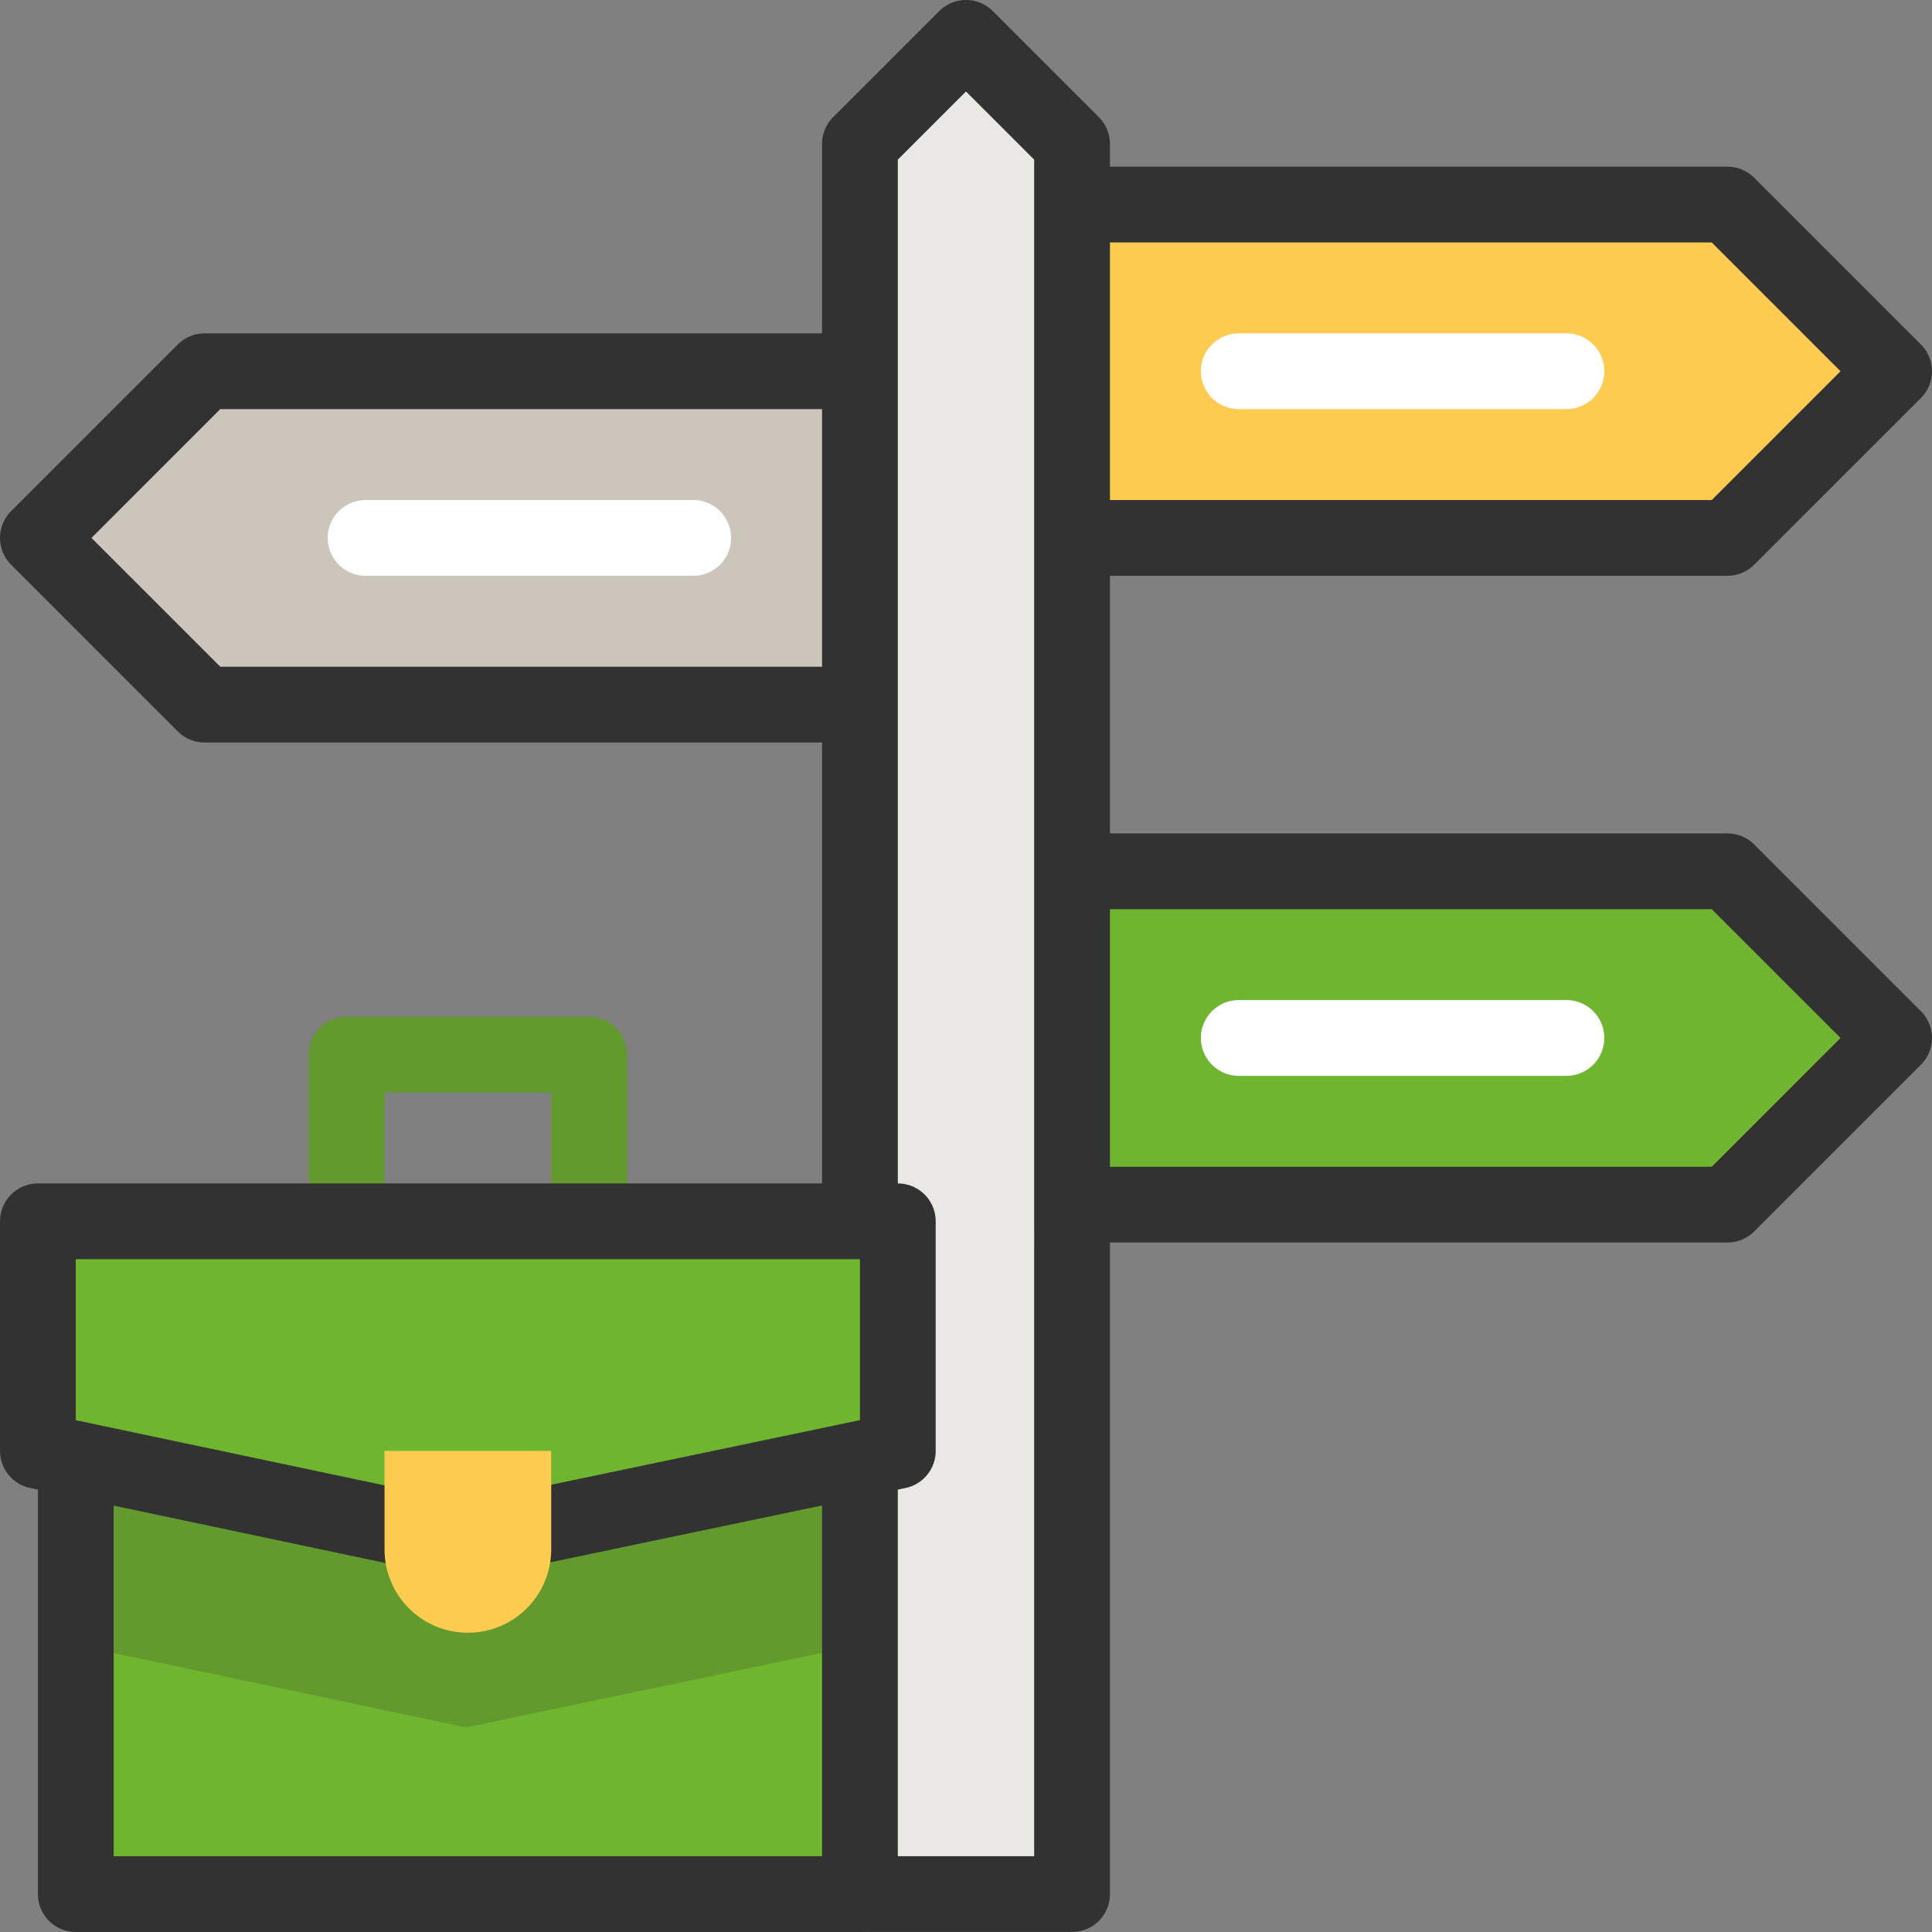
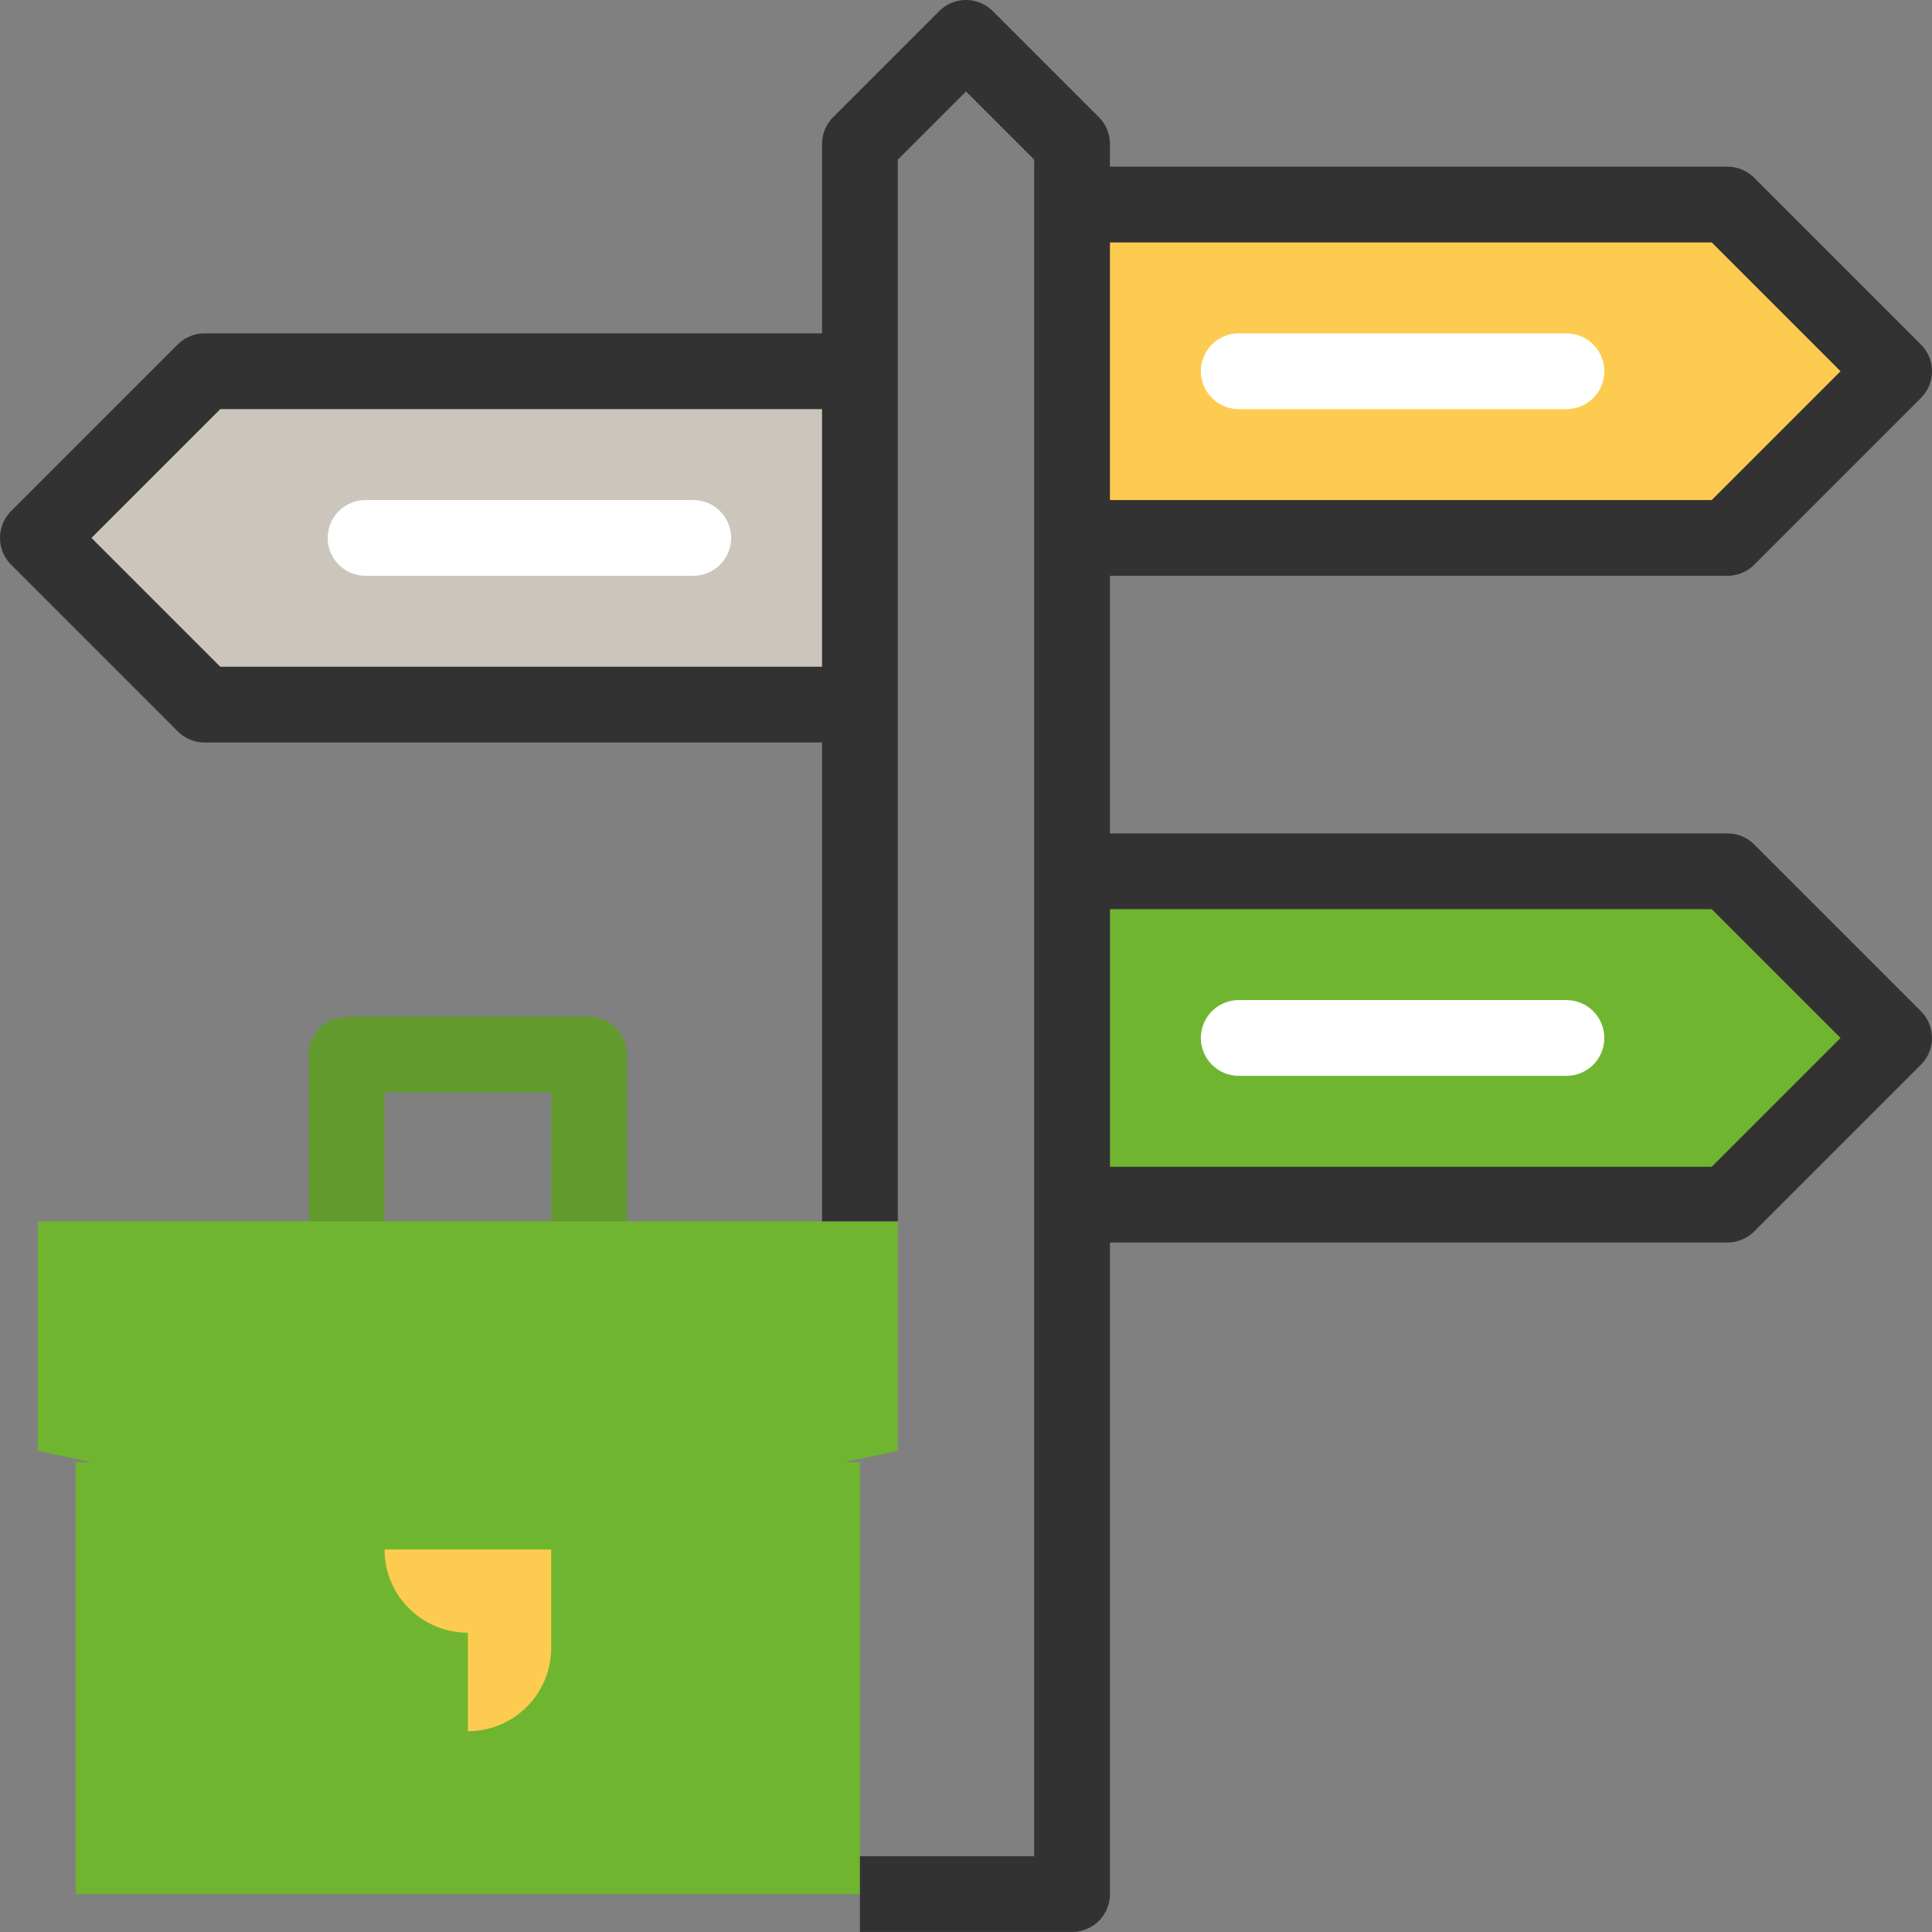
<svg xmlns="http://www.w3.org/2000/svg" version="1.1" width="512" height="512" x="0" y="0" viewBox="0 0 510.007 510.007" style="enable-background:new 0 0 512 512" xml:space="preserve" class="">
  <rect x="0" y="0" width="510.007" height="510.007" fill="#808080" stroke="none" />
  <g>
-     <path d="m255.003 10-28 28v462h56V38z" style="" fill="#e9e8e4" data-original="#d2dcfd" class="" opacity="1" />
    <path d="M456.003 54h-173v88h173l44-44z" style="" fill="#fdcb50" data-original="#fdcb50" class="" opacity="1" />
    <path d="M456.003 230h-173v88h173l44-44z" style="" fill="#70b52f" data-original="#fd7da0" class="" opacity="1" />
    <path d="M54.003 98h173v88h-173l-44-44z" style="" fill="#ccc5bc" data-original="#67ccd1" class="" opacity="1" />
    <path d="M20.005 386.007h207v114h-207z" style="" fill="#70b52f" data-original="#d46b5c" class="" opacity="1" />
-     <path d="m20.005 434.251 103 21.749 104-21.768v-48.225h-207z" style="" fill="#629a2e" data-original="#b55348" class="" opacity="1" />
    <path d="m237.005 383.007-114 23.86-113-23.86v-60.608h227z" style="" fill="#70b52f" data-original="#d46b5c" class="" opacity="1" />
    <path d="M227.003 500h56V38l-28-28-28 28v284.399M283.003 142h173l44-44-44-44h-173M283.003 318h173l44-44-44-44h-173M227.003 186h-173l-44-44 44-44h173" style="stroke-width:20;stroke-linejoin:round;stroke-miterlimit:10;" fill="none" stroke="#333233" stroke-width="20" stroke-linejoin="round" stroke-miterlimit="10" data-original="#052a75" class="" opacity="1" />
    <path d="M91.505 322.399v-44h64v44" style="stroke-width:20;stroke-linejoin:round;stroke-miterlimit:10;" fill="none" stroke="#629a2e" stroke-width="20" stroke-linejoin="round" stroke-miterlimit="10" data-original="#b55348" class="" opacity="1" />
-     <path d="m237.005 383.007-114 23.86-113-23.86v-60.608h227z" style="stroke-width:20;stroke-linejoin:round;stroke-miterlimit:10;" fill="none" stroke="#333233" stroke-width="20" stroke-linejoin="round" stroke-miterlimit="10" data-original="#052a75" class="" opacity="1" />
-     <path d="M123.505 431.007c-12.15 0-22-9.85-22-22v-26h44v26c0 12.15-9.85 22-22 22z" style="" fill="#fdcb50" data-original="#fdcb50" class="" opacity="1" />
-     <path d="M20.005 386.007v114h207v-114" style="stroke-width:20;stroke-linejoin:round;stroke-miterlimit:10;" fill="none" stroke="#333233" stroke-width="20" stroke-linejoin="round" stroke-miterlimit="10" data-original="#052a75" class="" opacity="1" />
+     <path d="M123.505 431.007c-12.15 0-22-9.85-22-22h44v26c0 12.15-9.85 22-22 22z" style="" fill="#fdcb50" data-original="#fdcb50" class="" opacity="1" />
    <path d="M413.503 274h-86.5M413.503 98h-86.5M96.503 142h86.5" style="stroke-width:20;stroke-linecap:round;stroke-linejoin:round;stroke-miterlimit:10;" fill="none" stroke="#ffffff" stroke-width="20" stroke-linecap="round" stroke-linejoin="round" stroke-miterlimit="10" data-original="#ffffff" class="" />
  </g>
</svg>